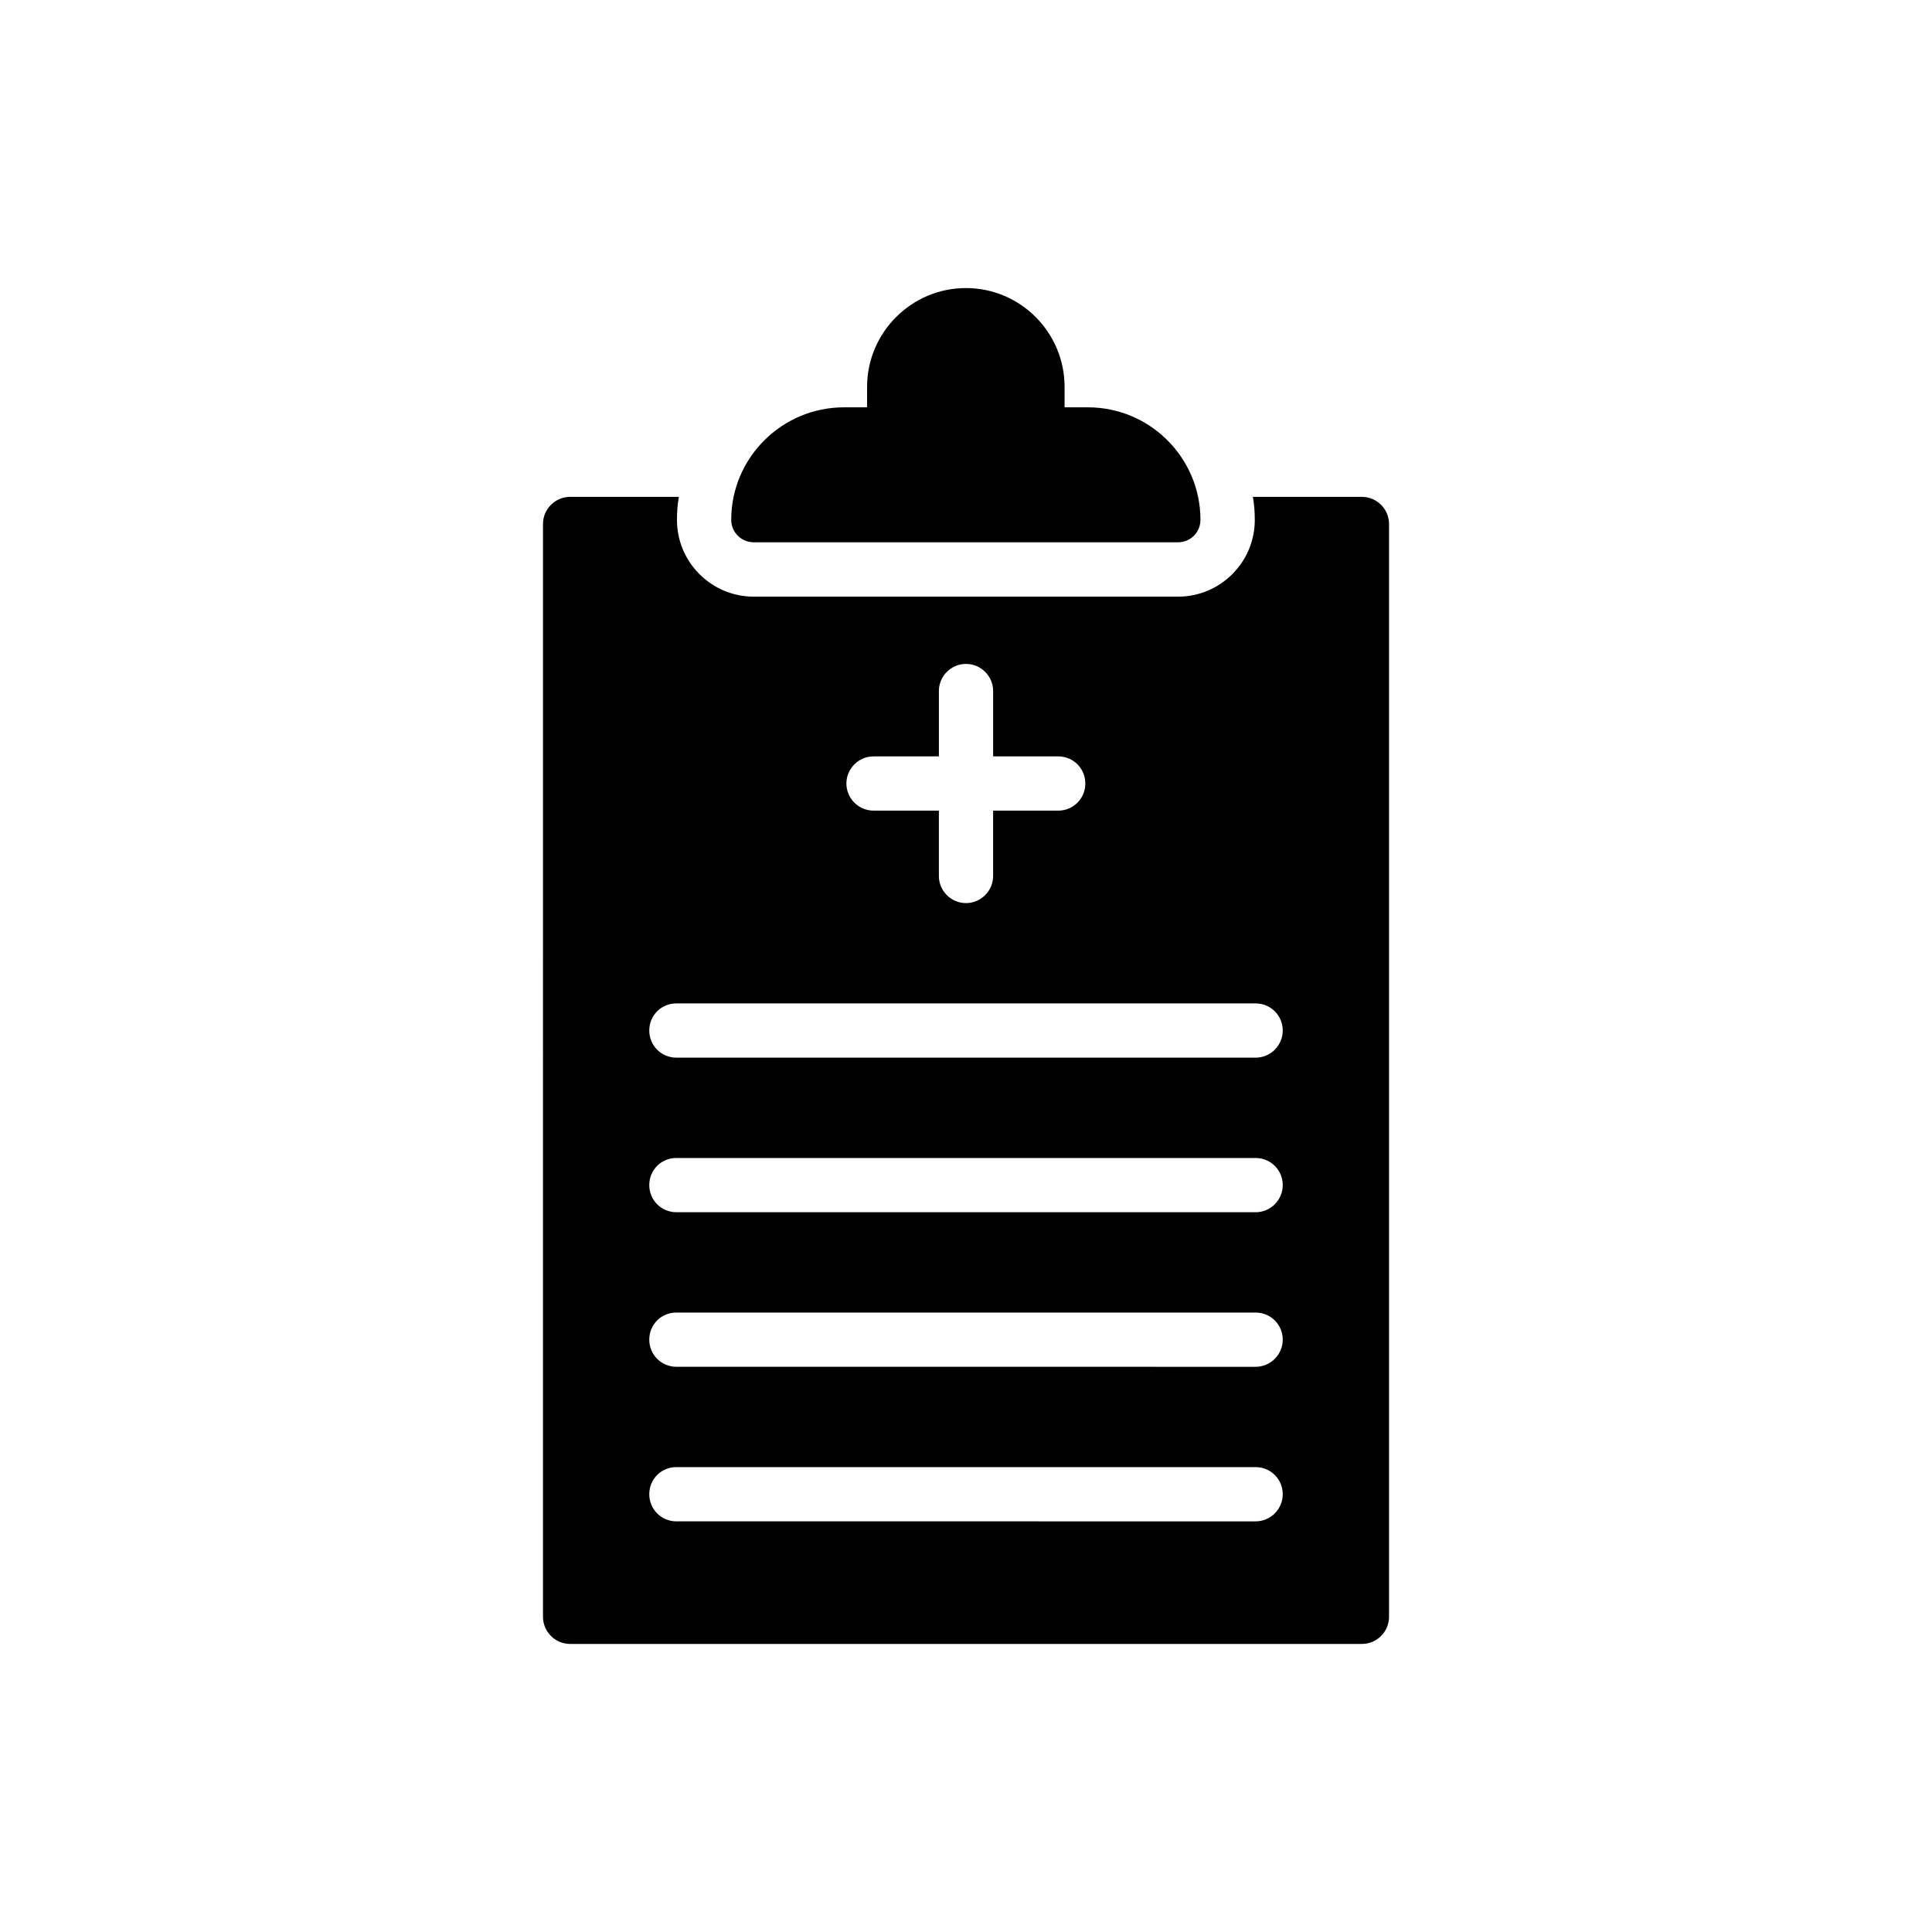
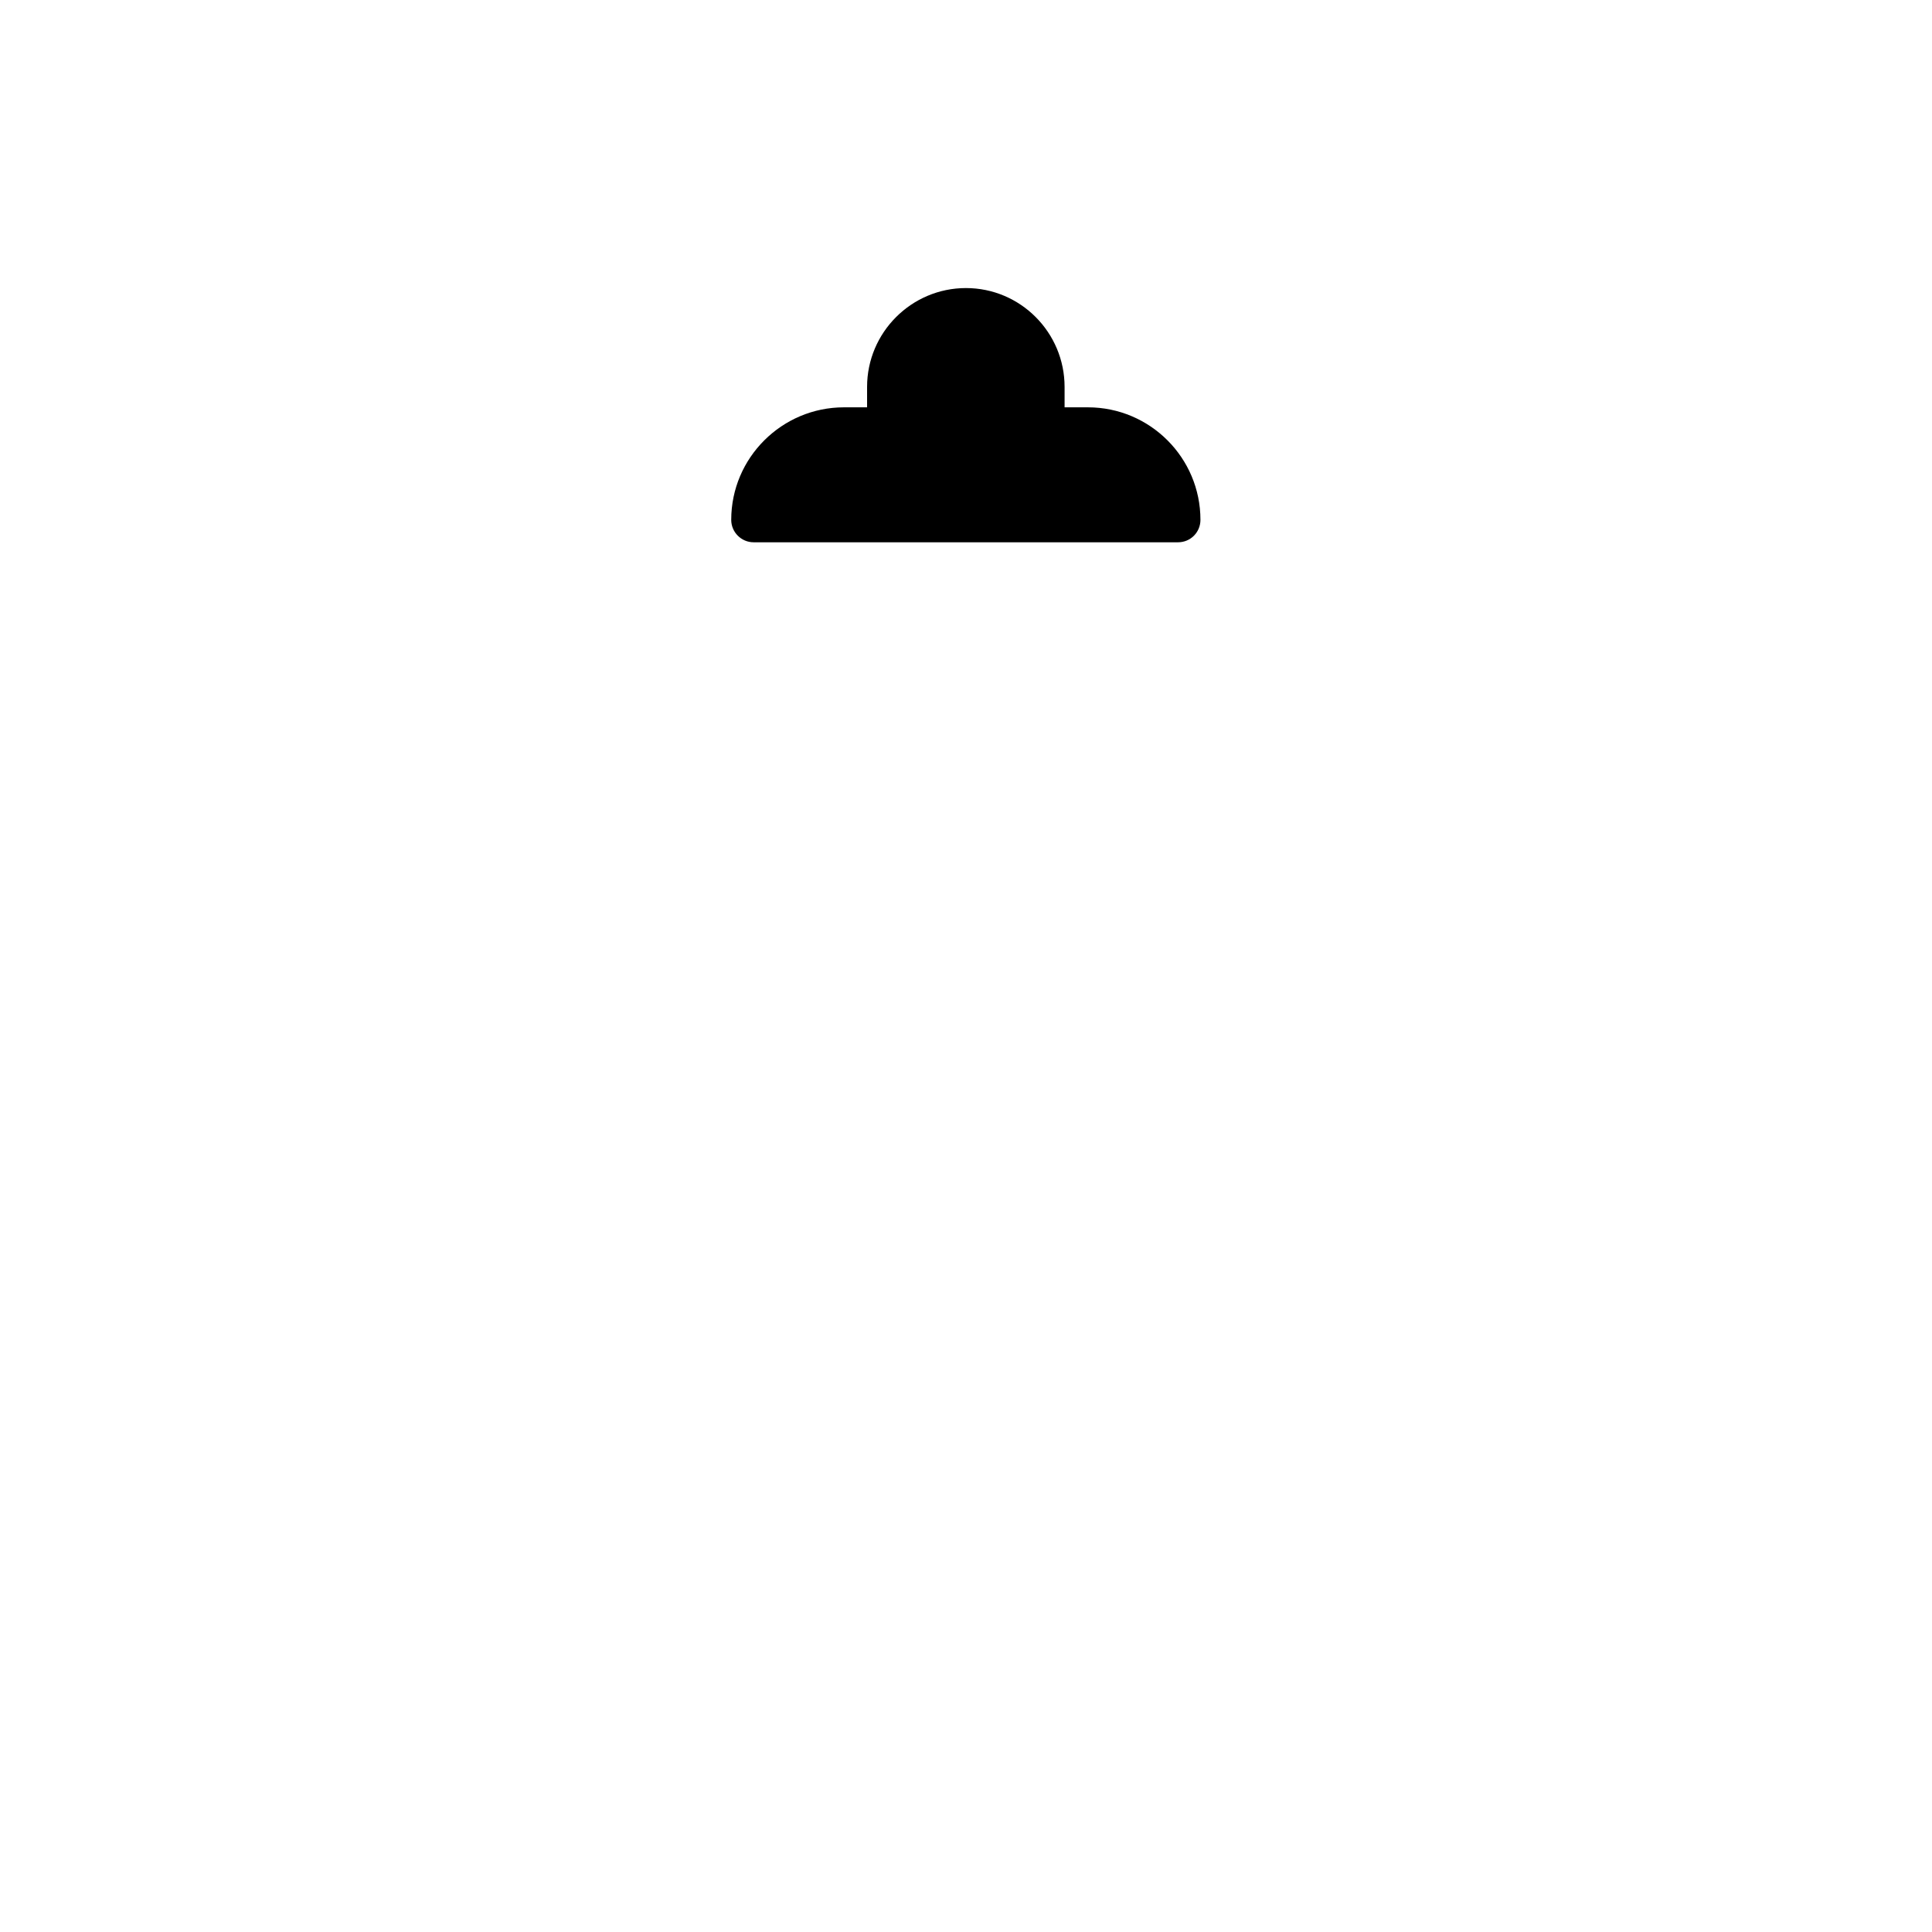
<svg xmlns="http://www.w3.org/2000/svg" fill="#000000" width="800px" height="800px" version="1.1" viewBox="144 144 512 512">
  <g>
    <path d="m343.73 287.71h112.46c3.328 0 5.941-2.672 5.941-5.941 0-16.457-13.367-29.824-29.824-29.824h-6.18v-5.406c0-14.438-11.703-26.199-26.141-26.199s-26.199 11.762-26.199 26.199v5.406h-6.121c-16.457 0-29.883 13.367-29.883 29.824 0 3.269 2.672 5.941 5.941 5.941z" />
-     <path d="m295.08 579.66h209.84c3.953 0 7.188-3.234 7.188-7.188v-289.61c0-3.953-3.234-7.188-7.188-7.188h-28.891c0.359 2.012 0.504 4.023 0.504 6.109 0 11.211-9.125 20.336-20.336 20.336h-112.46c-11.211 0-20.336-9.125-20.336-20.336 0-2.082 0.145-4.098 0.504-6.109h-28.816c-3.953 0-7.188 3.234-7.188 7.188l-0.004 289.61c0 3.953 3.234 7.188 7.188 7.188zm80.414-235.21h17.32v-17.32c0-3.953 3.234-7.188 7.188-7.188s7.188 3.234 7.188 7.188v17.32h17.246c4.023 0 7.188 3.234 7.188 7.188s-3.16 7.188-7.188 7.188l-17.25-0.004v17.32c0 3.953-3.234 7.188-7.188 7.188s-7.188-3.234-7.188-7.188v-17.32h-17.32c-3.953 0-7.188-3.234-7.188-7.188 0.008-3.949 3.238-7.184 7.191-7.184zm-52.242 65.465h153.5c3.953 0 7.188 3.164 7.188 7.188 0 3.953-3.234 7.188-7.188 7.188h-153.5c-4.023 0-7.188-3.234-7.188-7.188 0-4.023 3.164-7.188 7.188-7.188zm0 40.965h153.5c3.953 0 7.188 3.164 7.188 7.188 0 3.953-3.234 7.188-7.188 7.188l-153.5-0.004c-4.023 0-7.188-3.234-7.188-7.188 0-4.023 3.164-7.184 7.188-7.184zm0 40.961h153.5c3.953 0 7.188 3.164 7.188 7.188 0 3.953-3.234 7.188-7.188 7.188l-153.5-0.004c-4.023 0-7.188-3.234-7.188-7.188 0-4.023 3.164-7.184 7.188-7.184zm0 40.961h153.5c3.953 0 7.188 3.164 7.188 7.188 0 3.953-3.234 7.188-7.188 7.188l-153.5-0.004c-4.023 0-7.188-3.234-7.188-7.188 0-4.019 3.164-7.184 7.188-7.184z" />
  </g>
</svg>